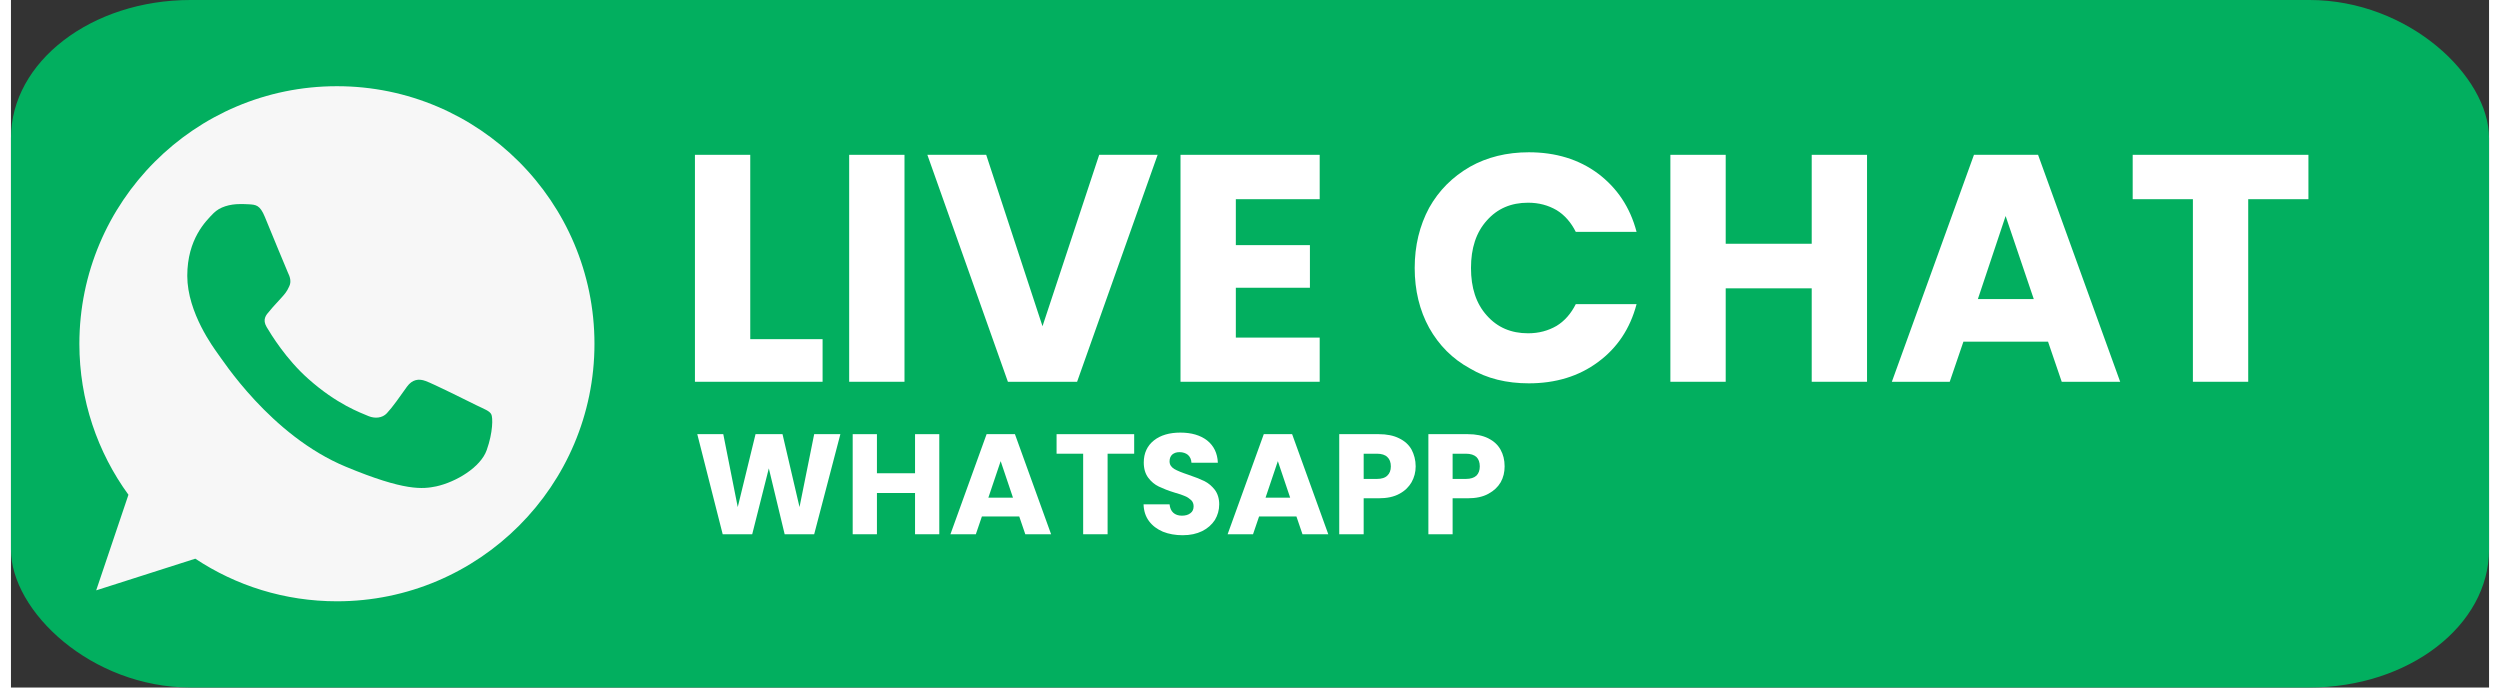
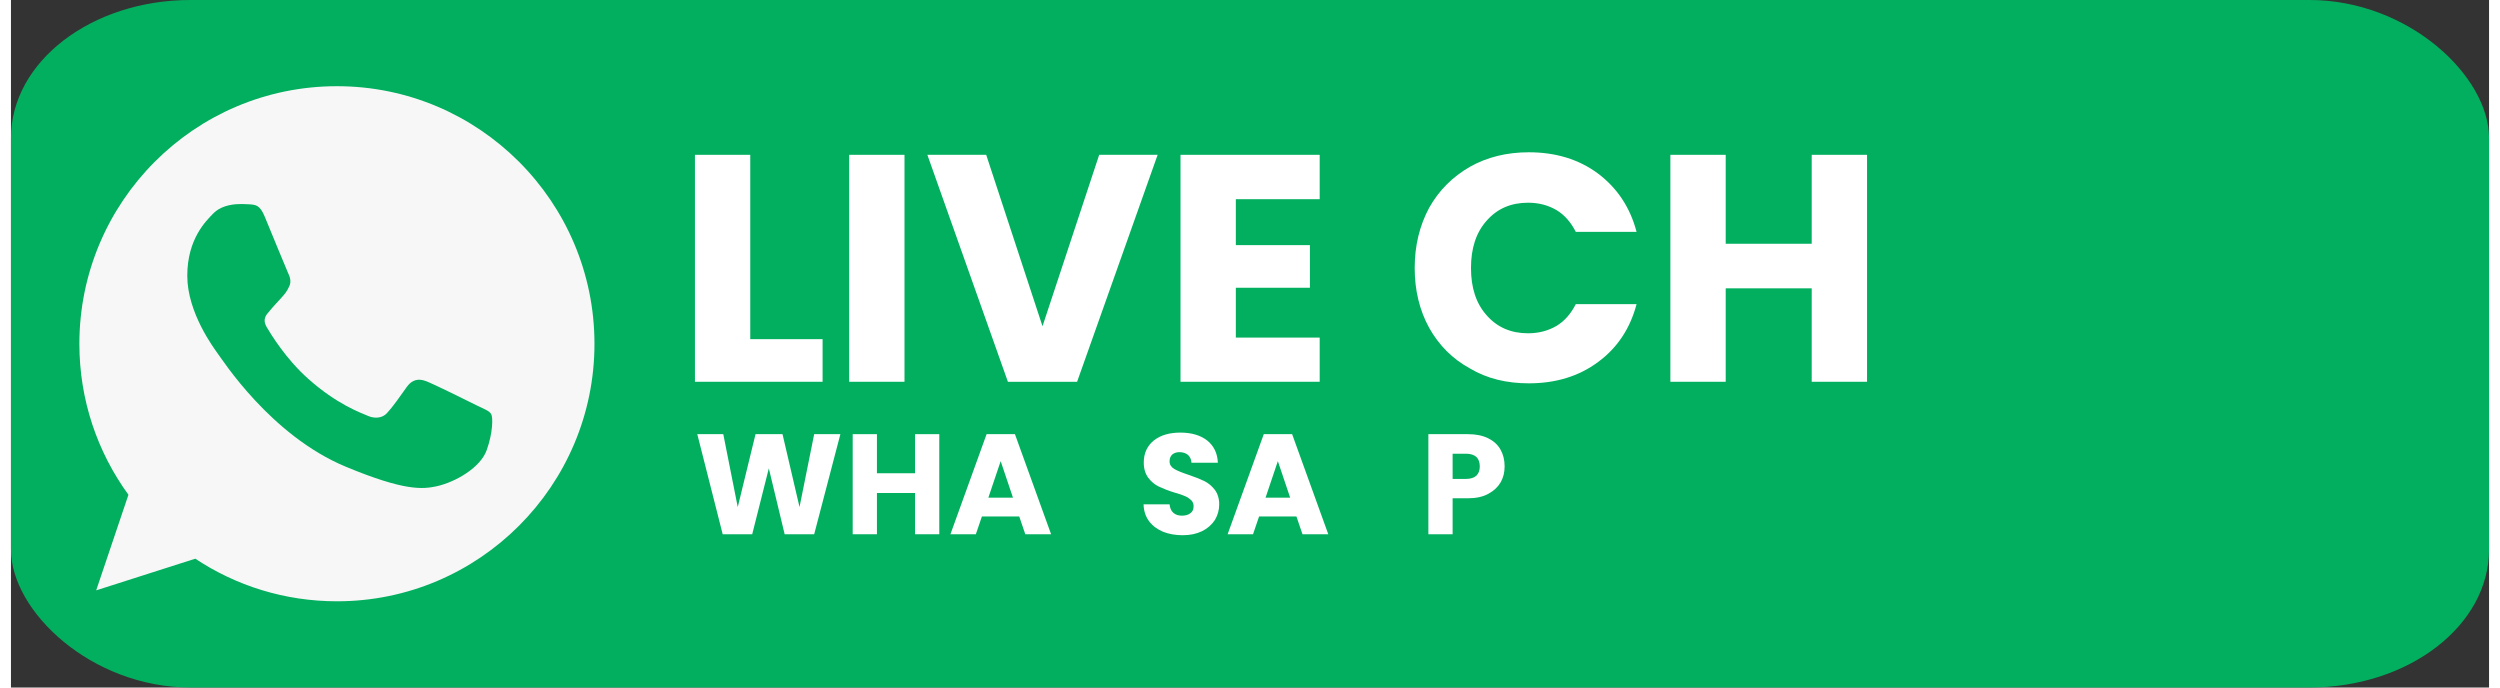
<svg xmlns="http://www.w3.org/2000/svg" xml:space="preserve" width="160px" height="44px" version="1.1" style="shape-rendering:geometricPrecision; text-rendering:geometricPrecision; image-rendering:optimizeQuality; fill-rule:evenodd; clip-rule:evenodd" viewBox="0 0 126.77 35.17">
  <rect x="0" y="0" width="126.77" height="35.17" fill="#333333" stroke="none" />
  <defs>
    <style type="text/css">
   
    .fil0 {fill:#02AF5F}
    .fil3 {fill:white;fill-rule:nonzero}
    .fil1 {fill:#F7F7F7;fill-rule:nonzero}
    .fil2 {fill:#02AF5F;fill-rule:nonzero}
   
  </style>
  </defs>
  <g id="Layer_x0020_1">
    <rect class="fil0" width="126.77" height="35.17" rx="9.19" ry="7.06" />
    <g id="_105553258317152">
      <path class="fil1" d="M16.68 4.41l-0.01 0 0 0c-7.27,0 -13.17,5.91 -13.17,13.18 0,2.88 0.93,5.55 2.51,7.72l-1.65 4.89 5.07 -1.62c2.08,1.38 4.57,2.18 7.25,2.18 7.26,0 13.17,-5.91 13.17,-13.17 0,-7.27 -5.91,-13.18 -13.17,-13.18z" />
      <path class="fil2" d="M24.34 23.02c-0.31,0.89 -1.58,1.64 -2.58,1.86 -0.69,0.14 -1.59,0.26 -4.62,-1 -3.87,-1.6 -6.36,-5.54 -6.56,-5.79 -0.18,-0.26 -1.56,-2.08 -1.56,-3.98 0,-1.89 0.96,-2.81 1.34,-3.2 0.32,-0.33 0.85,-0.47 1.35,-0.47 0.17,0 0.31,0 0.44,0.01 0.39,0.02 0.59,0.04 0.84,0.65 0.32,0.77 1.09,2.66 1.18,2.85 0.1,0.2 0.19,0.46 0.06,0.71 -0.12,0.27 -0.23,0.39 -0.43,0.61 -0.19,0.22 -0.37,0.39 -0.57,0.64 -0.18,0.2 -0.38,0.43 -0.15,0.82 0.22,0.37 0.99,1.64 2.13,2.65 1.47,1.31 2.67,1.73 3.09,1.91 0.32,0.13 0.7,0.1 0.93,-0.15 0.3,-0.32 0.66,-0.84 1.03,-1.36 0.27,-0.37 0.6,-0.42 0.95,-0.29 0.35,0.12 2.24,1.06 2.62,1.25 0.39,0.19 0.65,0.28 0.74,0.45 0.09,0.16 0.09,0.93 -0.23,1.83z" />
      <g>
        <polygon class="fil3" points="37.82,17.35 41.52,17.35 41.52,19.53 34.99,19.53 34.99,7.92 37.82,7.92 " />
        <polygon id="_1" class="fil3" points="45.71,7.92 45.71,19.53 42.88,19.53 42.88,7.92 " />
        <polygon id="_2" class="fil3" points="58.66,7.92 54.54,19.53 51,19.53 46.88,7.92 49.89,7.92 52.77,16.69 55.67,7.92 " />
        <polygon id="_3" class="fil3" points="62.66,10.19 62.66,12.54 66.45,12.54 66.45,14.72 62.66,14.72 62.66,17.27 66.95,17.27 66.95,19.53 59.83,19.53 59.83,7.92 66.95,7.92 66.95,10.19 " />
        <path id="_4" class="fil3" d="M71.81 13.71c0,-1.14 0.25,-2.17 0.74,-3.08 0.5,-0.89 1.19,-1.58 2.09,-2.1 0.87,-0.49 1.88,-0.74 3.01,-0.74 1.37,0 2.56,0.36 3.54,1.09 0.97,0.73 1.64,1.72 1.97,2.98l-3.11 0c-0.24,-0.48 -0.57,-0.86 -0.98,-1.11 -0.43,-0.25 -0.91,-0.38 -1.46,-0.38 -0.87,0 -1.57,0.3 -2.11,0.91 -0.55,0.61 -0.81,1.42 -0.81,2.43 0,1.01 0.26,1.82 0.81,2.43 0.54,0.61 1.24,0.91 2.11,0.91 0.55,0 1.03,-0.13 1.46,-0.38 0.41,-0.25 0.74,-0.63 0.98,-1.11l3.11 0c-0.33,1.26 -1,2.25 -1.97,2.96 -0.98,0.73 -2.17,1.09 -3.54,1.09 -1.13,0 -2.14,-0.24 -3.01,-0.76 -0.9,-0.49 -1.59,-1.19 -2.09,-2.08 -0.49,-0.89 -0.74,-1.92 -0.74,-3.06z" />
        <polygon id="_5" class="fil3" points="94.95,7.92 94.95,19.53 92.12,19.53 92.12,14.75 87.72,14.75 87.72,19.53 84.89,19.53 84.89,7.92 87.72,7.92 87.72,12.47 92.12,12.47 92.12,7.92 " />
-         <path id="_6" class="fil3" d="M104.21 17.48l-4.33 0 -0.7 2.05 -2.96 0 4.2 -11.61 3.28 0 4.2 11.61 -2.99 0 -0.7 -2.05zm-0.73 -2.18l-1.44 -4.25 -1.42 4.25 2.86 0z" />
-         <polygon id="_7" class="fil3" points="117.53,7.92 117.53,10.19 114.45,10.19 114.45,19.53 111.62,19.53 111.62,10.19 108.54,10.19 108.54,7.92 " />
        <polygon class="fil3" points="42.43,22.21 41.09,27.33 39.58,27.33 38.77,23.96 37.92,27.33 36.41,27.33 35.11,22.21 36.44,22.21 37.18,25.94 38.09,22.21 39.47,22.21 40.34,25.94 41.09,22.21 " />
        <polygon id="_1_0" class="fil3" points="47.49,22.21 47.49,27.33 46.25,27.33 46.25,25.22 44.3,25.22 44.3,27.33 43.06,27.33 43.06,22.21 44.3,22.21 44.3,24.21 46.25,24.21 46.25,22.21 " />
-         <path id="_2_1" class="fil3" d="M51.58 26.42l-1.91 0 -0.31 0.91 -1.3 0 1.85 -5.12 1.45 0 1.85 5.12 -1.32 0 -0.31 -0.91zm-0.32 -0.96l-0.63 -1.87 -0.63 1.87 1.26 0z" />
-         <polygon id="_3_2" class="fil3" points="57.46,22.21 57.46,23.21 56.1,23.21 56.1,27.33 54.85,27.33 54.85,23.21 53.49,23.21 53.49,22.21 " />
+         <path id="_2_1" class="fil3" d="M51.58 26.42l-1.91 0 -0.31 0.91 -1.3 0 1.85 -5.12 1.45 0 1.85 5.12 -1.32 0 -0.31 -0.91m-0.32 -0.96l-0.63 -1.87 -0.63 1.87 1.26 0z" />
        <path id="_4_3" class="fil3" d="M59.94 27.38c-0.37,0 -0.71,-0.06 -1.01,-0.18 -0.3,-0.13 -0.53,-0.3 -0.71,-0.54 -0.18,-0.24 -0.27,-0.53 -0.28,-0.86l1.33 0c0.02,0.19 0.08,0.33 0.19,0.43 0.11,0.1 0.26,0.15 0.44,0.15 0.18,0 0.33,-0.04 0.44,-0.13 0.11,-0.08 0.16,-0.2 0.16,-0.35 0,-0.12 -0.04,-0.23 -0.12,-0.31 -0.09,-0.08 -0.19,-0.16 -0.32,-0.21 -0.12,-0.05 -0.3,-0.12 -0.53,-0.18 -0.33,-0.1 -0.6,-0.21 -0.81,-0.31 -0.21,-0.1 -0.39,-0.25 -0.54,-0.45 -0.15,-0.2 -0.23,-0.46 -0.23,-0.78 0,-0.48 0.18,-0.86 0.52,-1.13 0.34,-0.27 0.8,-0.4 1.35,-0.4 0.56,0 1.02,0.13 1.37,0.4 0.34,0.27 0.53,0.65 0.55,1.14l-1.35 0c-0.01,-0.17 -0.07,-0.3 -0.18,-0.4 -0.11,-0.09 -0.26,-0.14 -0.43,-0.14 -0.16,0 -0.27,0.04 -0.37,0.12 -0.09,0.08 -0.14,0.2 -0.14,0.35 0,0.17 0.08,0.29 0.24,0.39 0.15,0.09 0.4,0.19 0.73,0.3 0.33,0.11 0.6,0.22 0.81,0.32 0.2,0.1 0.38,0.25 0.53,0.44 0.15,0.2 0.23,0.45 0.23,0.75 0,0.3 -0.08,0.56 -0.22,0.8 -0.16,0.24 -0.37,0.43 -0.65,0.57 -0.29,0.14 -0.61,0.21 -1,0.21z" />
        <path id="_5_4" class="fil3" d="M65.76 26.42l-1.91 0 -0.31 0.91 -1.3 0 1.85 -5.12 1.45 0 1.85 5.12 -1.32 0 -0.31 -0.91zm-0.32 -0.96l-0.63 -1.87 -0.63 1.87 1.26 0z" />
-         <path id="_6_5" class="fil3" d="M71.86 23.86c0,0.29 -0.07,0.56 -0.21,0.81 -0.14,0.24 -0.34,0.44 -0.62,0.59 -0.29,0.16 -0.64,0.23 -1.06,0.23l-0.77 0 0 1.84 -1.25 0 0 -5.12 2.02 0c0.41,0 0.76,0.07 1.04,0.21 0.29,0.14 0.5,0.33 0.64,0.58 0.13,0.25 0.21,0.53 0.21,0.86zm-1.98 0.64c0.24,0 0.42,-0.06 0.53,-0.17 0.12,-0.11 0.18,-0.27 0.18,-0.47 0,-0.21 -0.06,-0.37 -0.18,-0.48 -0.11,-0.11 -0.29,-0.17 -0.53,-0.17l-0.68 0 0 1.29 0.68 0z" />
        <path id="_7_6" class="fil3" d="M76.41 23.86c0,0.29 -0.06,0.56 -0.2,0.81 -0.14,0.24 -0.35,0.44 -0.63,0.59 -0.29,0.16 -0.64,0.23 -1.05,0.23l-0.78 0 0 1.84 -1.24 0 0 -5.12 2.02 0c0.41,0 0.75,0.07 1.04,0.21 0.28,0.14 0.49,0.33 0.63,0.58 0.14,0.25 0.21,0.53 0.21,0.86zm-1.98 0.64c0.24,0 0.42,-0.06 0.54,-0.17 0.11,-0.11 0.17,-0.27 0.17,-0.47 0,-0.21 -0.06,-0.37 -0.17,-0.48 -0.12,-0.11 -0.3,-0.17 -0.54,-0.17l-0.68 0 0 1.29 0.68 0z" />
      </g>
    </g>
  </g>
</svg>